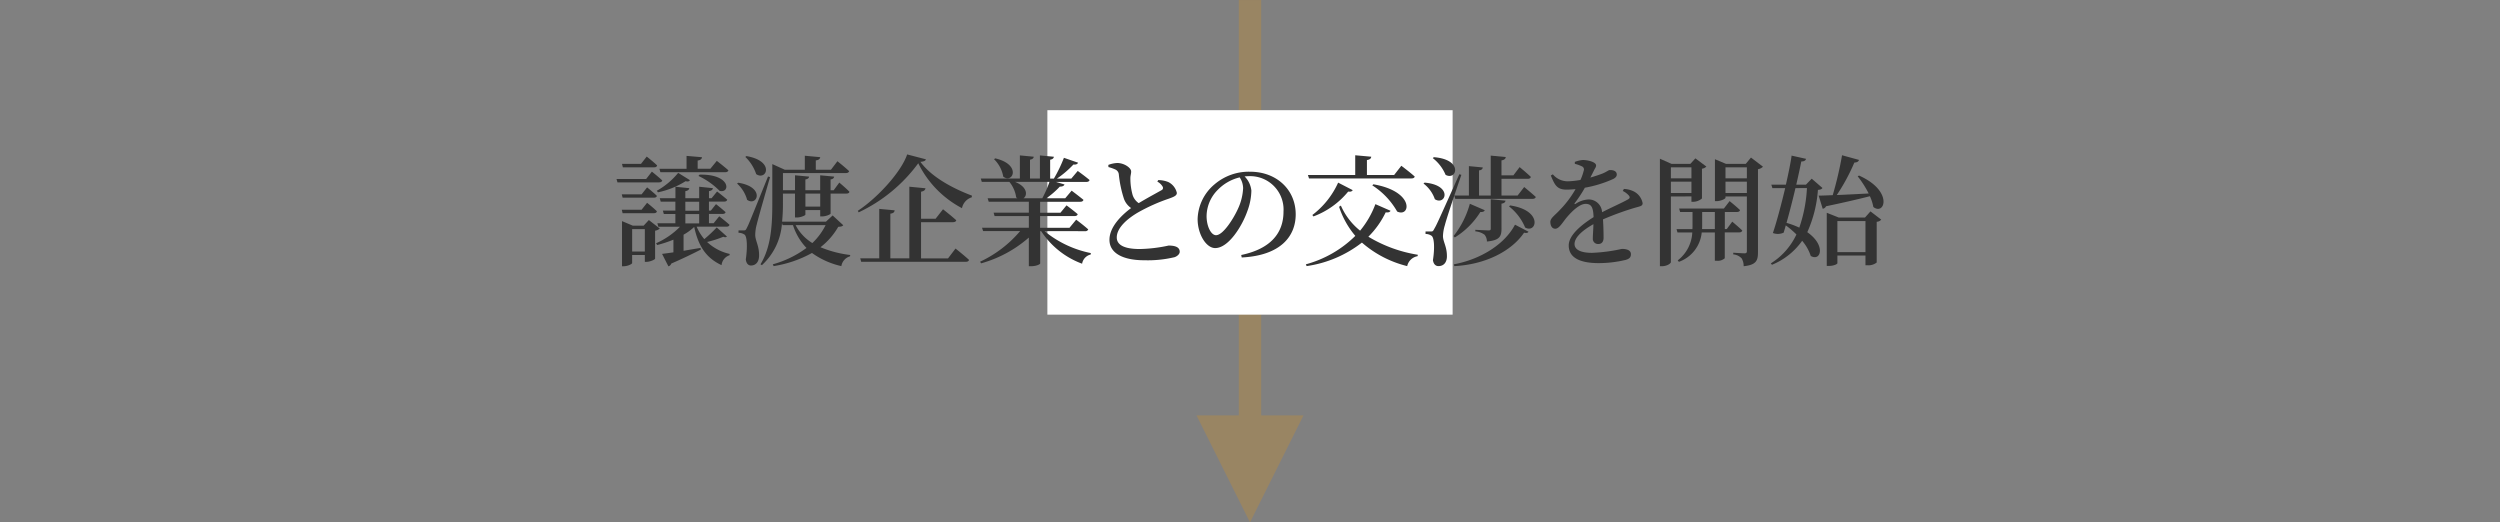
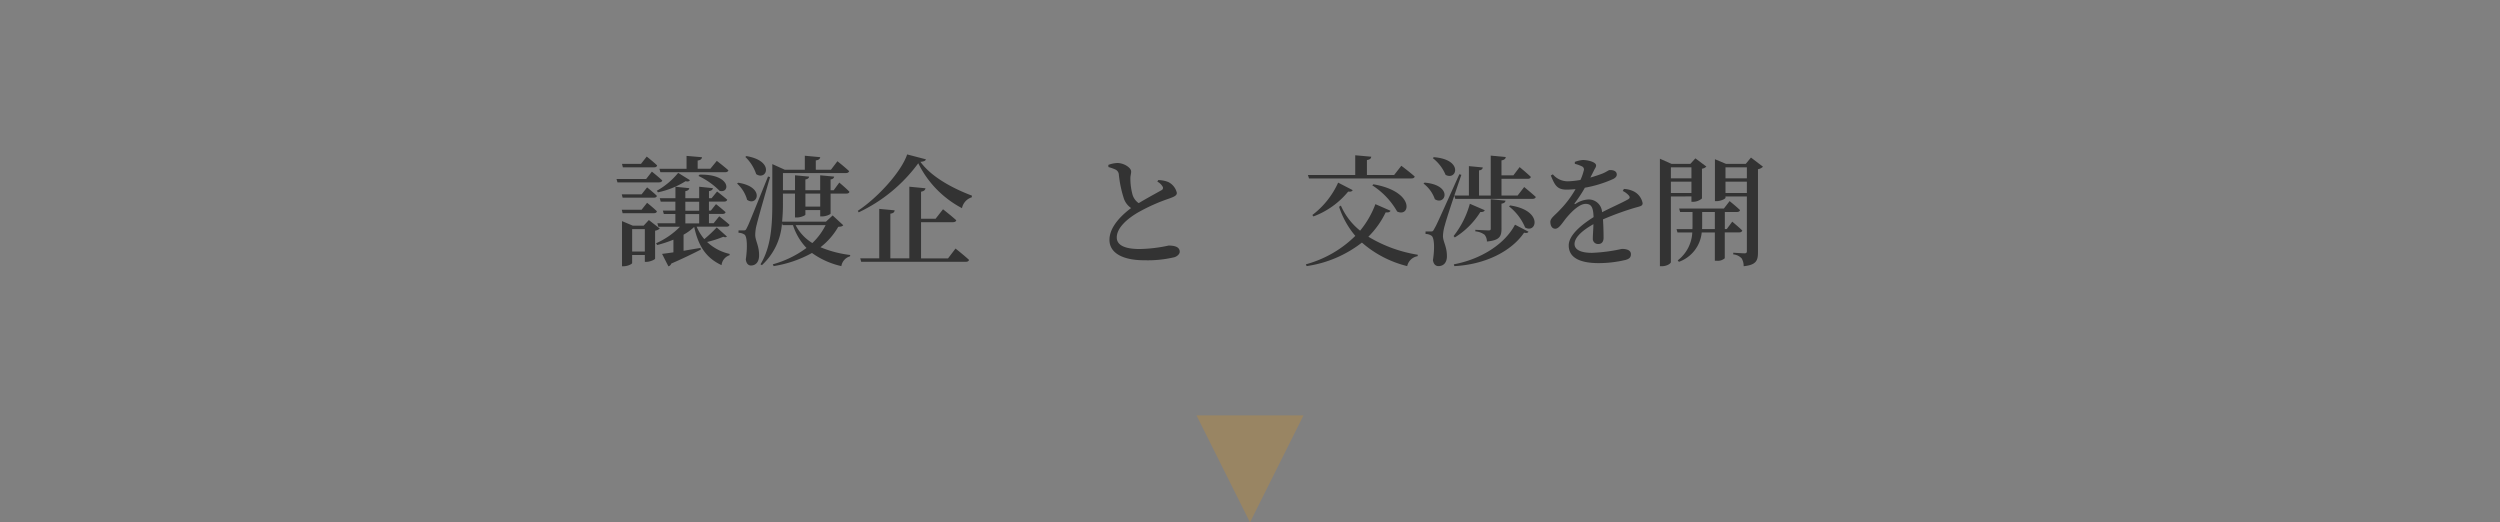
<svg xmlns="http://www.w3.org/2000/svg" width="335" height="69.999" viewBox="0 0 335 69.999">
  <rect x="0" y="0" width="335" height="69.999" fill="#808080" stroke="none" />
  <g data-name="グループ 1892">
-     <path data-name="長方形 6777" fill="#998563" d="M166 .001h3v60.588h-3z" />
    <path data-name="多角形 29" d="M167.5 69.999l-7.166-14.332h14.332z" fill="#998563" />
-     <path data-name="長方形 6778" fill="#fff" d="M140.349 14.766h54.302v27.397h-54.302z" />
    <g data-name="グループ 1891" style="isolation:isolate" fill="#333">
      <path data-name="パス 3830" d="M87.352 22.997s.864.688 1.392 1.184c-.048.176-.208.257-.432.257h-5.571l-.128-.449h3.97zm-.641 2.113s.832.656 1.313 1.136c-.033.16-.176.24-.4.24H83.43l-.112-.448h2.657zm-3.281 3.457l-.112-.464h2.657l.736-.928s.832.656 1.313 1.136c-.033.176-.176.256-.4.256zm.032-6.146l-.112-.464h2.545l.768-.977s.88.689 1.393 1.185c-.048.176-.176.256-.4.256zm4.946 8.2a1.079 1.079 0 01-.625.288v3.745c0 .129-.687.433-1.152.433h-.224v-.913h-1.7v1.073c0 .128-.592.432-1.168.432h-.189v-6.05l1.44.608h1.457l.7-.752zm-2 3.089v-3.009h-1.7v3.009zm11-2.016c-.1.111-.255.127-.48.031a14.414 14.414 0 01-2.177.7 6.432 6.432 0 003.026 1.6l-.016.177a1.556 1.556 0 00-1.072 1.328c-2.033-.945-3.106-2.513-3.666-5.122a6.963 6.963 0 01-1.425 1.04v2.158a168.72 168.72 0 012.273-.384l.033.224a66.098 66.098 0 01-3.955 1.873.546.546 0 01-.383.368l-.849-1.665c.353-.047.88-.112 1.521-.208v-1.7a15.826 15.826 0 01-2.177.72l-.145-.24a10.225 10.225 0 003.2-2.209h-2.9l-.128-.464H90.5v-1.249h-1.548l-.128-.448H90.5v-1.2h-1.964l-.128-.465h2.1v-1.536l1.856.192c-.032.192-.16.336-.528.4v.944h1.854v-1.536l1.84.192c-.031.192-.159.336-.527.4v.944h.352l.736-.9s.849.656 1.36 1.1c-.048.177-.208.257-.431.257H95v1.2h.256l.688-.864s.8.624 1.281 1.072c-.033.176-.193.24-.4.24H95v1.249h.624l.752-.928s.849.656 1.377 1.136c-.032.176-.192.256-.416.256h-3.983a6.3 6.3 0 001.024 1.665 18.757 18.757 0 001.665-1.569zm-4.961-7.556c-.1.161-.224.224-.577.144a11.4 11.4 0 01-3.7 1.489l-.16-.208a9.918 9.918 0 002.865-2.4zm-4.082-1.52h3.633v-1.729l2.065.176c-.016.224-.159.384-.576.448v1.1h1.7l.864-1.057s.944.72 1.553 1.265c-.048.176-.208.256-.433.256h-8.683zm3.473 5.618h1.852v-1.2h-1.857zm0 .448v1.249h1.852v-1.249zm1.889-5.282c4.258-.1 4.145 2.545 2.705 2.177a9.9 9.9 0 00-2.833-2z" />
      <path data-name="パス 3831" d="M98.913 24.485c3.7.577 2.545 3.25 1.2 2.289a4.584 4.584 0 00-1.344-2.176zm4.274-.752c-.561 1.937-1.585 5.506-1.777 6.323a5.488 5.488 0 00-.209 1.44c.017.8.561 1.489.513 2.85-.032.768-.448 1.232-1.089 1.232-.336 0-.624-.256-.687-.816.239-1.649.175-3.09-.177-3.33a1.488 1.488 0 00-.8-.24v-.32h.689c.208 0 .271 0 .431-.336.288-.576.288-.576 2.833-6.883zm-3.169-2.817c3.857.656 2.705 3.361 1.312 2.417a5.669 5.669 0 00-1.457-2.305zm12.98 9.268c-.128.144-.288.192-.672.208a9.261 9.261 0 01-2.384 2.737 15.109 15.109 0 003.985 1.04l-.016.177a1.629 1.629 0 00-1.169 1.312 10.745 10.745 0 01-3.937-1.76 15.519 15.519 0 01-5.138 1.76l-.112-.24a13.633 13.633 0 004.513-2.193 7.883 7.883 0 01-1.808-3.057h-1.393l-.08-.272a8.4 8.4 0 01-2.689 5.634l-.192-.112c1.473-2.417 1.584-5.458 1.584-8.308v-5.122l1.665.753h2.69v-1.873l2.064.192c-.032.224-.175.384-.592.432v1.249h2.033l.864-1.136s.977.768 1.568 1.328c-.047.176-.208.256-.431.256h-8.436v2.3h1.617v-2l1.889.176c-.032.192-.144.32-.5.384v1.441h1.984v-2l1.873.176c-.032.192-.144.32-.48.384v1.441h.416l.752-1.024s.848.7 1.361 1.232c-.032.16-.192.24-.417.24h-2.11v2.673c0 .112-.609.385-1.12.385h-.273v-.849h-1.984v.608c0 .112-.625.385-1.121.385h-.272v-3.2h-1.617v1.153a24.331 24.331 0 01-.112 2.609h5.875l.9-.833zm-6.387-.016a6.118 6.118 0 002.242 2.4 8.5 8.5 0 001.777-2.4zm1.314-4.226v1.745h1.984v-1.745z" />
      <path data-name="パス 3832" d="M124.071 21.348c-.063.208-.271.3-.736.337 1.473 2.032 4.322 3.553 6.9 4.529l-.017.225a1.919 1.919 0 00-1.313 1.456 13.544 13.544 0 01-5.858-6.018 20.979 20.979 0 01-7.987 6.578l-.112-.208c2.657-1.745 5.827-5.218 6.611-7.555zm3.97 11.957s1.137.9 1.809 1.521c-.048.176-.208.256-.448.256h-14l-.129-.464h2.546v-6.627l2.064.192c-.032.24-.16.4-.576.448v5.987h2.545v-9.6l2.161.208c-.032.224-.177.384-.593.464v3.617h1.953l.992-1.264s1.1.864 1.777 1.473c-.048.176-.208.256-.447.256h-4.275v4.85h3.618z" />
-       <path data-name="パス 3833" d="M139.961 30.968a14.176 14.176 0 006.211 2.945l-.017.193a1.508 1.508 0 00-1.152 1.232 11.166 11.166 0 01-5.49-4.37h-.128v4.338c-.016.1-.48.368-1.248.368h-.273v-3.841a16.371 16.371 0 01-6.4 3.457l-.128-.224a15.746 15.746 0 005.362-4.1h-4.961l-.145-.448h6.274v-1.569h-4.593l-.128-.448h4.721v-1.472h-5.378l-.144-.465h3.986a.931.931 0 01-.16-.112 4.205 4.205 0 00-.913-2.08h-3.7l-.128-.449h5.234v-3.1l1.857.176c-.016.192-.144.336-.5.4v2.528h1.328v-3.1l1.873.176c-.033.192-.144.336-.5.4v2.528h.5a18.575 18.575 0 001.344-2.785l1.9.656c-.079.177-.272.289-.624.241a13.216 13.216 0 01-2.209 1.888h1.921l.864-1.024s.976.7 1.585 1.216c-.048.177-.208.257-.448.257h-4.05l1.137.336c-.065.192-.273.3-.624.288a11.373 11.373 0 01-1.809 1.568h2.528l.864-1.024s.961.72 1.585 1.232c-.047.177-.208.257-.432.257h-5.378v1.472h2.722l.816-.992s.912.672 1.5 1.184c-.048.176-.208.256-.448.256h-4.594v1.569h3.937l.9-1.088s.992.736 1.617 1.3a.391.391 0 01-.416.24zm-6.6-9.748c3.57.833 2.354 3.442 1.074 2.449a4.273 4.273 0 00-1.234-2.337zm2.658 3.154c1.68.672 1.68 1.808 1.136 2.192h2.513a14.8 14.8 0 00.961-2.192z" />
      <path data-name="パス 3834" d="M155.2 24.133a3.661 3.661 0 011.345.257 2.146 2.146 0 011.152 1.456c0 .352-.336.512-1.056.768a24.141 24.141 0 00-4.178 1.873c-1.36.8-2.816 2.017-2.816 3.329 0 .961.912 1.553 3.088 1.553a19.864 19.864 0 003.858-.464c.8 0 1.489.176 1.489.832 0 .288-.288.577-.673.721a15.513 15.513 0 01-4.1.416c-2.786 0-4.642-.929-4.642-2.737s1.744-3.394 2.9-4.258a2.583 2.583 0 01-.944-1.2 15.483 15.483 0 01-.7-3.3.8.8 0 00-.479-.672 5.629 5.629 0 00-.913-.32l-.016-.288a3.768 3.768 0 011.2-.257c.929 0 1.857.657 1.857 1.121.016.3-.112.576-.1.976a8.3 8.3 0 00.3 2.193 2.1 2.1 0 00.816 1.089c1.152-.7 2.576-1.457 3.041-1.729a.331.331 0 00.176-.464 1.769 1.769 0 00-.72-.689z" />
-       <path data-name="パス 3835" d="M166.323 34.169c3.986-.832 5.666-2.977 5.666-5.81a4.476 4.476 0 00-4.609-4.753c-.192 0-.4.016-.608.032a3.145 3.145 0 01.912 1.905 8.135 8.135 0 01-.529 2.721c-.688 1.985-2.512 4.978-4.321 4.978-1.2 0-2.353-1.841-2.353-3.889a6.283 6.283 0 012.256-4.642 7.064 7.064 0 014.787-1.7c3.505 0 6.1 2.385 6.1 5.714 0 2.865-1.936 5.506-7.234 5.778zm-.208-10.4a6.061 6.061 0 00-2.913 1.649 5.054 5.054 0 00-1.52 3.537c0 1.393.608 2.561 1.264 2.561.976 0 2.417-2.337 2.977-3.617a7.319 7.319 0 00.656-2.7 2.7 2.7 0 00-.464-1.434z" />
      <path data-name="パス 3836" d="M186.338 28.247c-.1.16-.256.256-.656.208a11.827 11.827 0 01-2.321 3.265 18.411 18.411 0 006.626 2.417l-.031.193a1.719 1.719 0 00-1.392 1.328 14.444 14.444 0 01-6.067-3.153 15.649 15.649 0 01-7.411 3.153l-.1-.24a15.006 15.006 0 006.627-3.81 11.57 11.57 0 01-2.176-3.9l.24-.16a8.849 8.849 0 002.577 3.361 12.253 12.253 0 002.049-3.553zm-11.076-4.8h6.338v-2.641l2.144.192c-.015.224-.16.384-.576.448v2h3.649l.961-1.233s1.136.849 1.792 1.441c-.031.176-.208.256-.431.256h-13.733zm.593 5.362a11.245 11.245 0 003.457-4.337l1.953 1.008c-.1.16-.24.24-.609.192a10.946 10.946 0 01-4.658 3.33zm8.178-4.114c5.619.977 4.947 4.5 3.186 3.65a10.048 10.048 0 00-3.329-3.505z" />
      <path data-name="パス 3837" d="M190.893 24.47c3.857.336 2.817 3.137 1.377 2.224a4.461 4.461 0 00-1.521-2.1zm13.349.592s.96.784 1.553 1.328c-.048.176-.208.257-.433.257h-10.355l-.128-.449c-.577 1.713-1.137 3.426-1.265 3.97a5.476 5.476 0 00-.256 1.473c.016.8.56 1.44.528 2.784-.032.769-.448 1.233-1.136 1.233-.352 0-.656-.24-.736-.8.256-1.649.176-3.025-.193-3.266a1.392 1.392 0 00-.8-.24v-.336h.705c.223 0 .288 0 .447-.32.353-.608.353-.608 3.378-7.347l.272.08c-.256.752-.608 1.761-.944 2.769h1.952v-3.937l1.857.176c-.016.208-.16.352-.5.4v3.361h1.569v-5.346l2.016.192c-.032.224-.175.384-.576.448v2h1.6l.832-1.1s.944.768 1.505 1.312c-.048.176-.193.257-.416.257H201.2v2.24h2.161zm-12.117-4c4 .3 3.09 3.186 1.585 2.369a5.581 5.581 0 00-1.713-2.241zm2.657 10.565a12.086 12.086 0 002.177-4.322l2 .864c-.08.16-.208.256-.592.24a10.535 10.535 0 01-3.425 3.409zm.033 3.793c3.665-.688 6.835-2.721 8.195-5.314l1.808.944c-.08.16-.272.208-.591.128-1.7 2.5-5.219 4.274-9.348 4.482zm2.88-4.626s1.473.08 1.761.08c.24 0 .305-.048.305-.256v-3.922l1.984.193c-.048.223-.192.352-.544.4v3.361c0 1.008-.24 1.553-1.953 1.713a1.444 1.444 0 00-.32-.913 2.429 2.429 0 00-1.233-.448zm4.659-3.265c4.45.656 3.569 3.825 2.016 2.961a7.033 7.033 0 00-2.161-2.833z" />
      <path data-name="パス 3838" d="M217.6 25.318a3.264 3.264 0 011.425.384 2.242 2.242 0 011.087 1.521c0 .4-.336.416-1.055.624a38.1 38.1 0 00-4.258 1.552c.063.913.08 1.921.08 2.481 0 .481-.24.817-.688.817a.7.7 0 01-.752-.768c0-.417.063-1.121.079-1.889-1.424.8-2.529 1.745-2.529 2.657 0 .736.785 1.184 2.337 1.184a22.093 22.093 0 004-.528c.689 0 1.217.192 1.217.705 0 .367-.143.608-.7.768a15.6 15.6 0 01-3.6.432c-3.057 0-4.033-1.041-4.033-2.369 0-1.345 1.6-2.7 3.329-3.794-.048-1.28-.272-1.776-1.072-1.776-.833 0-1.857 1.04-2.465 1.745-.577.672-1.056 1.568-1.569 1.584-.448.016-.672-.368-.689-.9 0-.513.561-.849 1.217-1.553a13.67 13.67 0 002.161-2.849c-.4.032-.8.064-1.2.064-1.3 0-1.585-.624-2.113-1.889l.272-.16a2.6 2.6 0 002.16.929 11.479 11.479 0 001.538-.177 6.3 6.3 0 00.431-1.216.454.454 0 00-.239-.608 4.809 4.809 0 00-.944-.336v-.257a3.69 3.69 0 011.072-.256c.592 0 1.776.241 1.776.737 0 .224-.128.336-.288.672-.128.256-.3.592-.48.944.673-.192 1.281-.4 1.68-.56.593-.256.737-.448.961-.448.48 0 .9.16.9.608 0 .224-.145.432-.513.608a16.059 16.059 0 01-3.762 1.153 17.029 17.029 0 01-1.36 2.065c-.063.1-.016.175.112.1a3.4 3.4 0 011.744-.592 1.8 1.8 0 011.81 1.712c1.2-.624 2.641-1.249 3.457-1.712.273-.144.32-.321.1-.561a2.558 2.558 0 00-.784-.576z" />
      <path data-name="パス 3839" d="M223.9 26.326v8.788c0 .192-.528.56-1.215.56h-.257V21.268l1.552.689h2.53l.672-.737 1.472 1.1a1.014 1.014 0 01-.591.288v3.985a1.841 1.841 0 01-1.185.448h-.225v-.72zm0-3.905v1.472h2.753v-1.472zm2.753 3.441v-1.521H223.9v1.521zm4.466 5.282v3.462a1.414 1.414 0 01-1.088.336h-.24v-3.794h-1.761a4.652 4.652 0 01-3.057 3.938l-.16-.192a5.013 5.013 0 001.953-3.746h-1.985l-.128-.448h2.129c.016-.176.016-.368.016-.544v-1.75h-1.665l-.128-.464H231l.769-.992s.864.688 1.392 1.2c-.032.176-.192.256-.416.256h-1.617v2.289h.257l.736-.992s.832.688 1.345 1.184c-.049.176-.209.256-.433.256zm-1.328-.448v-2.29h-1.7v1.745c0 .176 0 .352-.017.544zm6.45-8.355a1.308 1.308 0 01-.672.336v11.124c0 1.089-.208 1.7-1.921 1.873a1.949 1.949 0 00-.271-1.056 1.742 1.742 0 00-1.121-.529v-.224s1.249.08 1.505.08.32-.1.32-.3V26.33h-2.865v.176c0 .128-.624.449-1.217.449h-.199v-5.619l1.488.625h2.642l.7-.849zm-5.025.08v1.472h2.865v-1.472zm2.865 3.441v-1.521h-2.865v1.521z" />
-       <path data-name="パス 3840" d="M244.21 25.19c-.112.16-.256.224-.608.256a16.65 16.65 0 01-1.425 5.666c2.545 1.777 1.808 3.97.465 3.185a5.986 5.986 0 00-1.154-2.032 9.2 9.2 0 01-4.048 3.217l-.145-.192a9.1 9.1 0 003.426-3.873 12.321 12.321 0 00-1.425-1.217c-.1.352-.192.672-.288.976a1.857 1.857 0 01-1.44.048c.48-1.409 1.12-3.793 1.648-6.018H237.5l-.143-.464h1.952c.352-1.537.64-2.962.768-3.89l1.937.432c-.064.208-.224.352-.64.352-.144.737-.385 1.857-.673 3.106H242l.769-.8zm-3.617.016c-.368 1.552-.8 3.249-1.2 4.658a11.017 11.017 0 011.713.64 19.1 19.1 0 001.024-5.3zm8.515-1.681c4.658 2.065 3.441 5.411 1.92 4.21a6.075 6.075 0 00-.463-1.441c-1.441.369-3.346.816-5.874 1.345a.591.591 0 01-.449.336l-.545-1.761c.449 0 1.089-.032 1.889-.064a48.88 48.88 0 001.249-5.346l2.273.624c-.064.208-.256.352-.624.352a26.276 26.276 0 01-2.353 4.354c1.232-.048 2.721-.128 4.273-.208a13.92 13.92 0 00-1.472-2.3zm1.537 4.8l1.44 1.105a.84.84 0 01-.608.288v5.458a1.746 1.746 0 01-1.248.368h-.256v-1.3h-3.762v1.024c0 .112-.448.368-1.184.368h-.241v-7.123l1.616.64h3.506zm-.672 5.458v-4.161h-3.762v4.161z" />
    </g>
    <path data-name="長方形 6779" fill="none" d="M0 0h335v69.999H0z" />
  </g>
</svg>